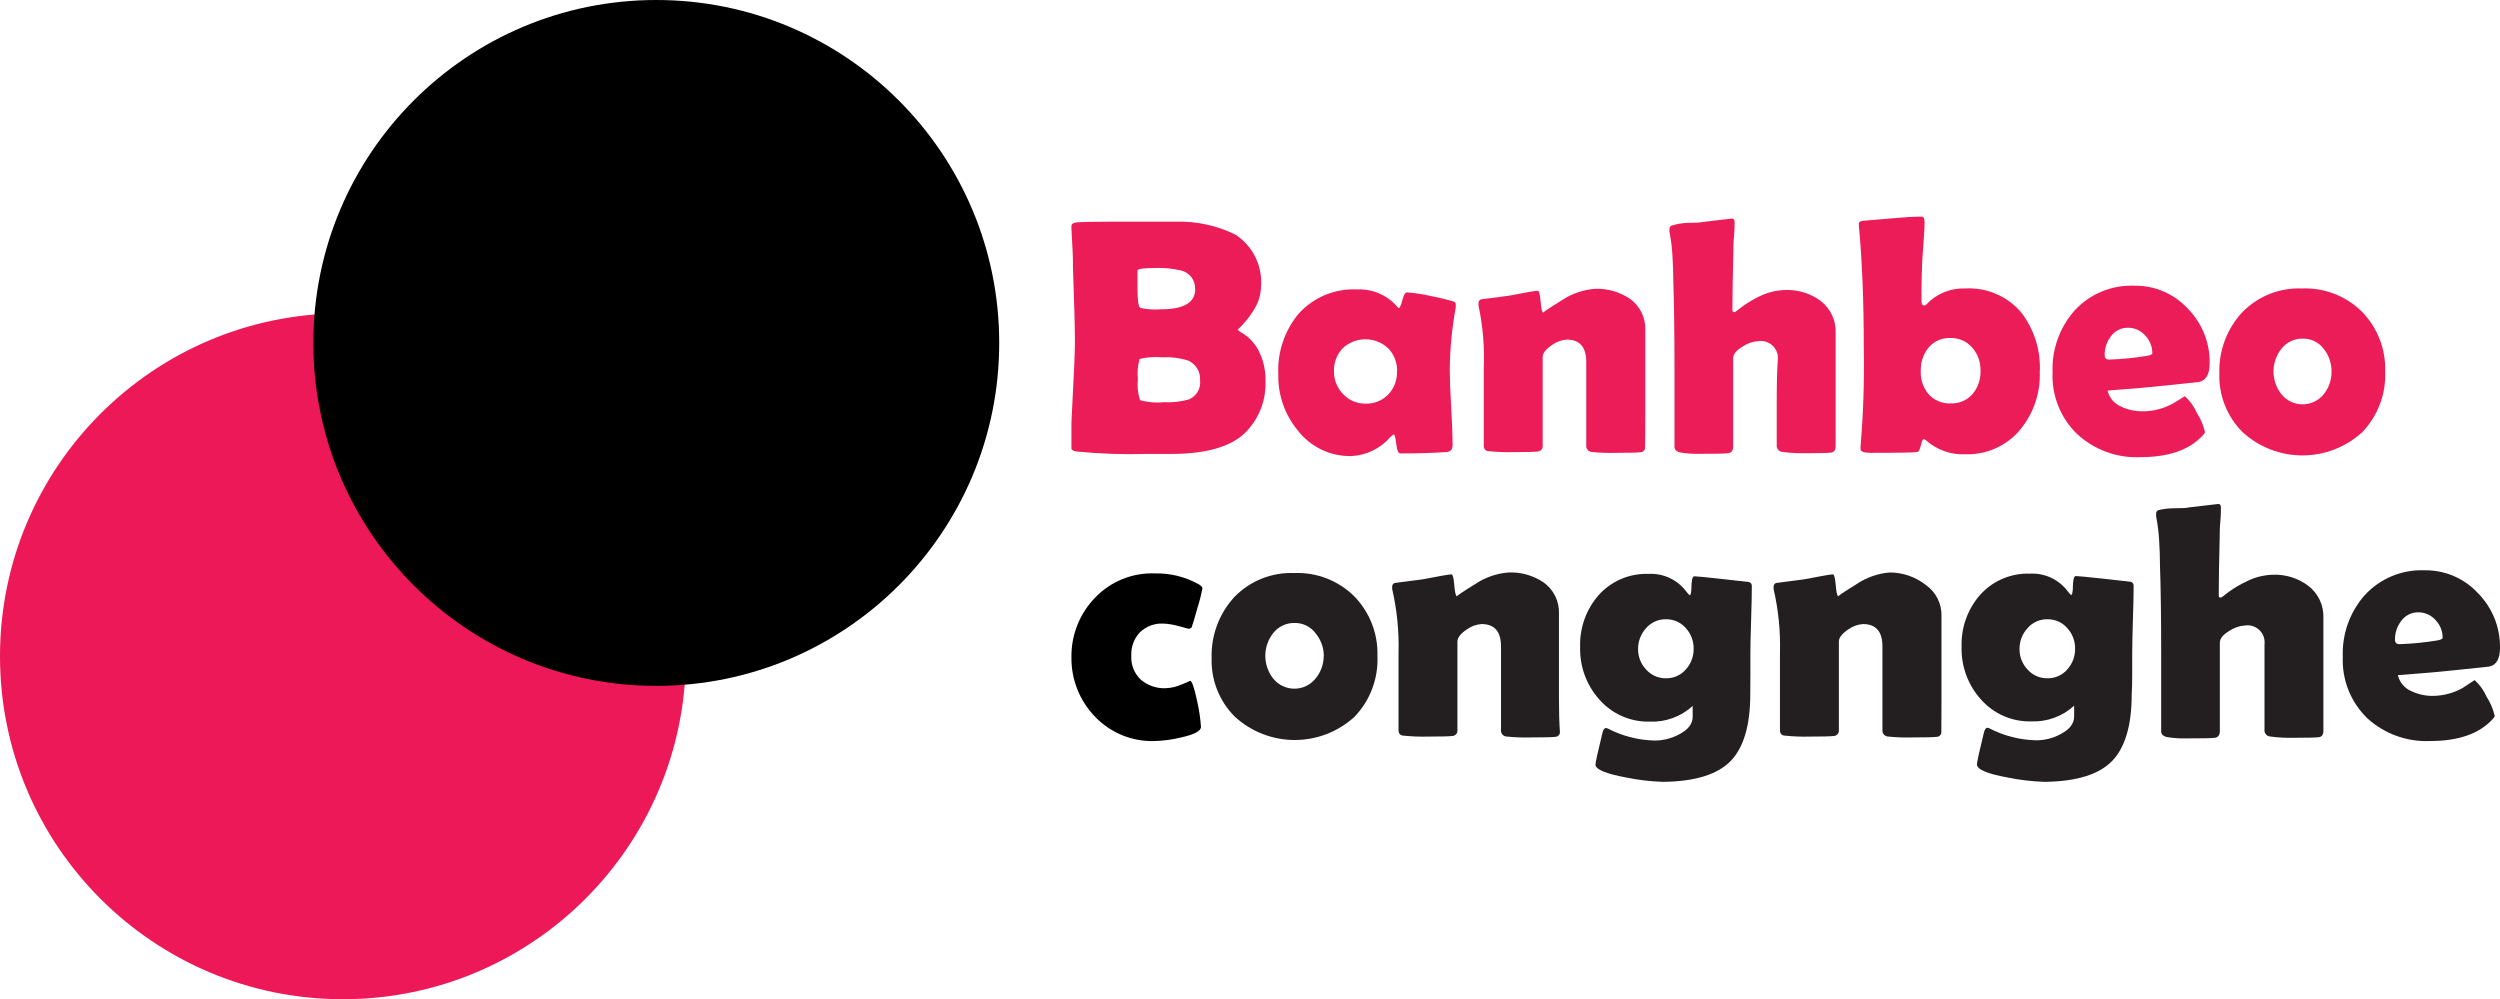
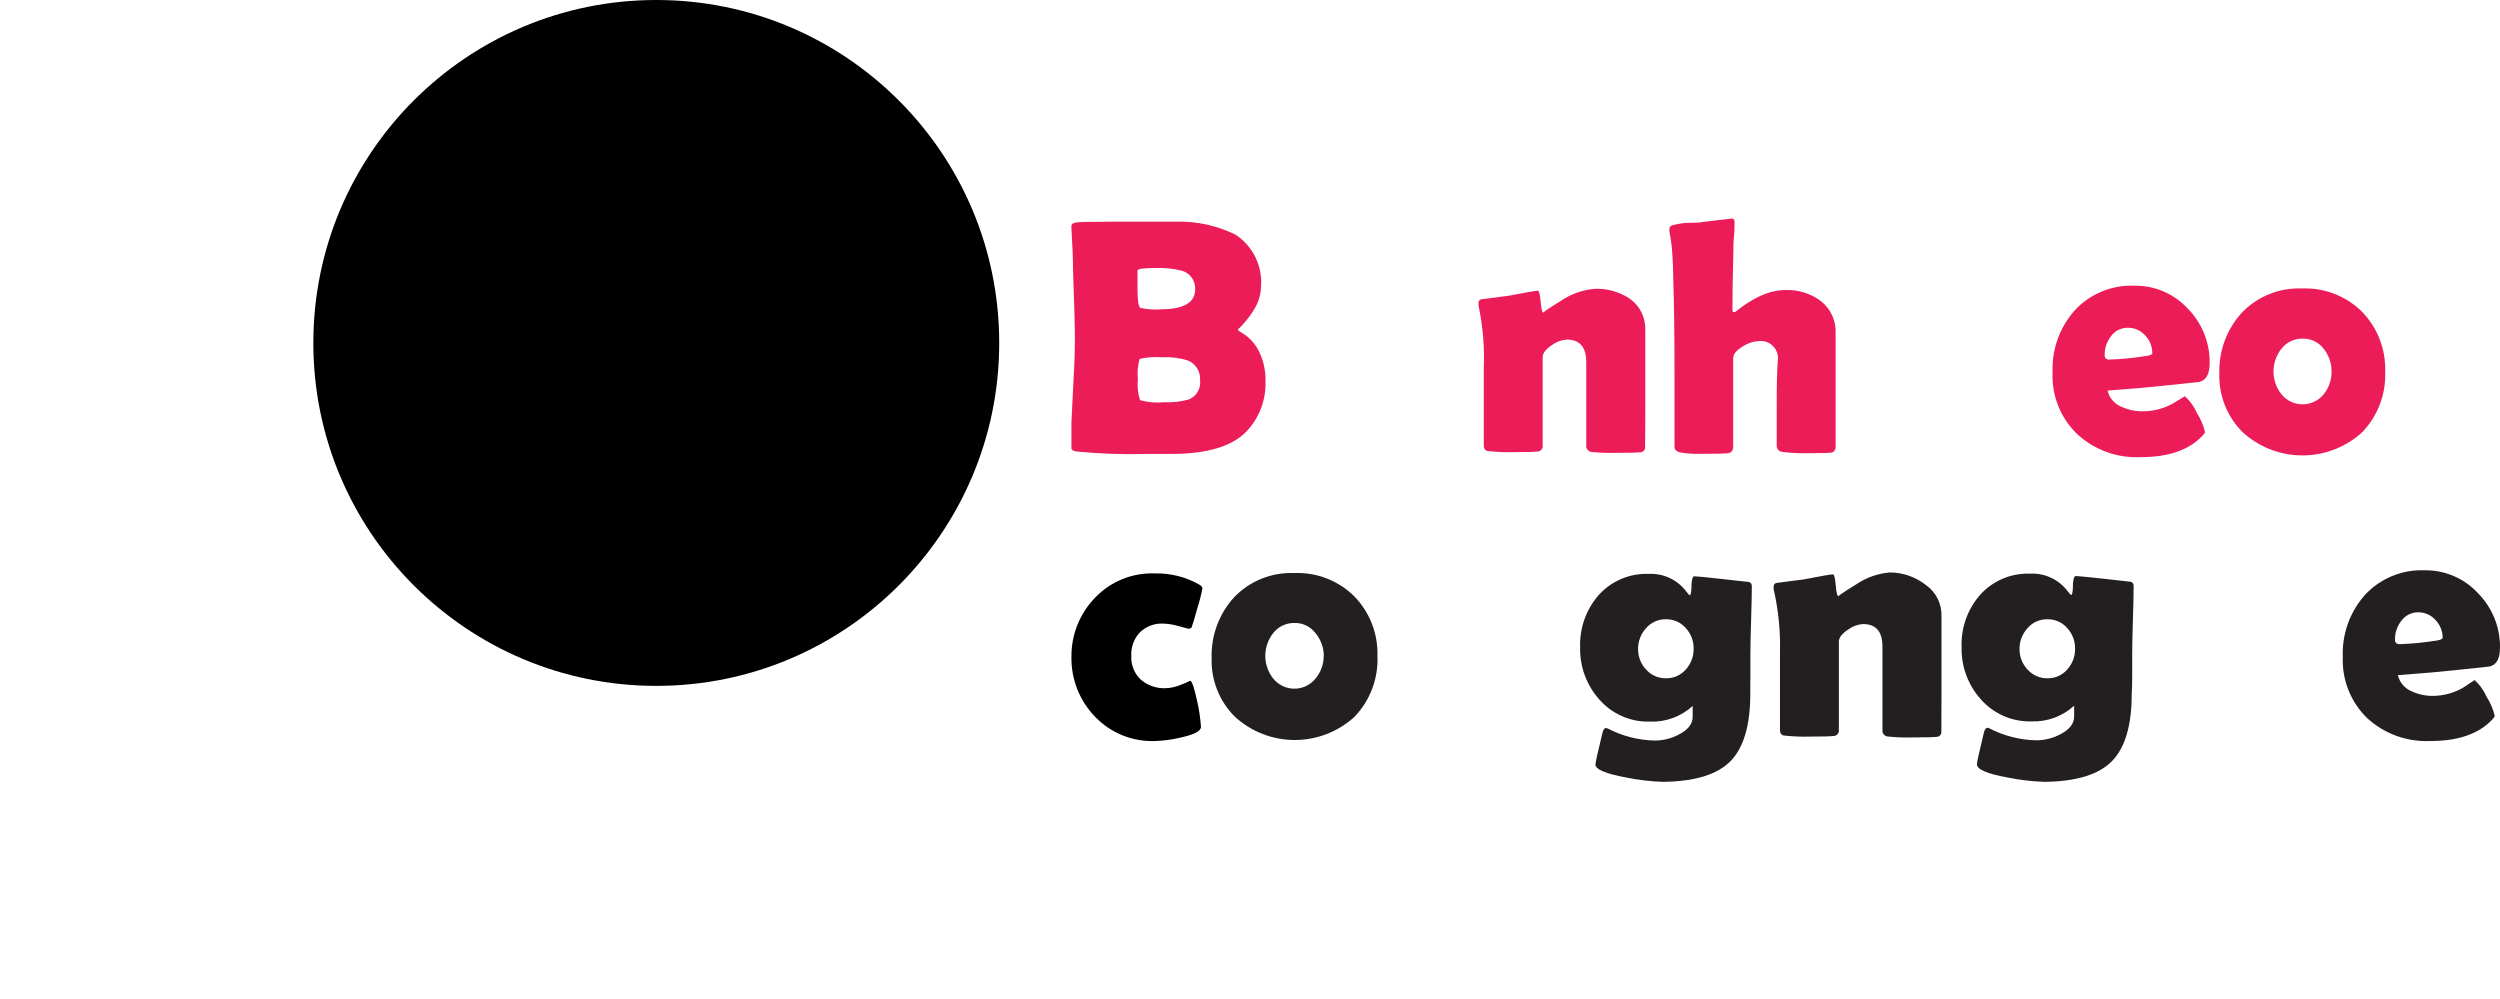
<svg xmlns="http://www.w3.org/2000/svg" width="2562" height="1024" viewBox="0 0 2562 1024" fill="none">
  <g clip-path="url(#clip0_99_14)">
    <path d="M1296.89 390.704C1297.2 400.081 1295.66 409.426 1292.36 418.206C1289.05 426.986 1284.05 435.027 1277.63 441.868C1262.98 457.409 1237.26 465.18 1200.45 465.18H1175.91C1151.34 465.913 1126.75 465.052 1102.3 462.603C1099.02 461.949 1097.39 460.231 1097.39 457.45C1097.39 445.508 1098.08 427.39 1099.47 403.097C1100.87 378.803 1101.56 360.644 1101.56 348.62C1101.56 335.615 1100.91 311.076 1099.6 275.004C1099.68 266.088 1099.15 252.51 1098 234.269V231.693C1098 229.607 1099.84 228.257 1103.4 227.889C1106.96 227.521 1119.96 227.153 1142.29 227.153C1177.96 227.153 1198.82 227.153 1204.87 227.153C1226.1 226.534 1247.17 231.126 1266.22 240.527C1275.02 246.307 1282.1 254.371 1286.68 263.858C1291.26 273.345 1293.18 283.897 1292.23 294.39C1292.02 301.778 1289.95 308.994 1286.21 315.37C1283.01 321.056 1279.19 326.365 1274.8 331.198C1272.96 333.55 1270.86 335.69 1268.55 337.578C1268.55 338.396 1270.02 339.623 1272.96 341.259C1281.21 346.242 1287.65 353.719 1291.37 362.608C1295.25 371.453 1297.14 381.047 1296.89 390.704ZM1224.75 296.23C1224.95 291.883 1223.62 287.603 1221 284.13C1218.38 280.657 1214.63 278.21 1210.39 277.212C1201.71 275.154 1192.8 274.287 1183.89 274.636C1171.78 274.636 1165.73 275.536 1165.73 277.335C1165.73 279.421 1165.73 282.734 1165.73 287.028C1165.73 291.322 1165.73 294.512 1165.73 296.721C1165.73 307.927 1166.67 314.184 1168.55 315.493C1175.55 317.084 1182.75 317.58 1189.9 316.965C1213.13 316.965 1224.79 310.094 1224.87 296.353L1224.75 296.23ZM1229.78 389.968C1230.17 385.693 1229.19 381.404 1226.98 377.721C1224.78 374.038 1221.46 371.152 1217.51 369.478C1209.06 366.812 1200.21 365.69 1191.37 366.166C1183.53 365.518 1175.62 366.055 1167.94 367.761C1165.98 374.402 1165.35 381.366 1166.1 388.251C1165.29 395.605 1166.04 403.047 1168.31 410.09C1176.28 412.336 1184.61 413.044 1192.84 412.176C1201.45 412.635 1210.07 411.682 1218.37 409.354C1222.09 407.798 1225.23 405.088 1227.3 401.621C1229.38 398.154 1230.29 394.113 1229.9 390.091L1229.78 389.968Z" fill="#EC1C58" />
-     <path d="M1485.72 379.295C1485.72 387.884 1486.21 400.685 1487.19 417.698C1488.17 434.712 1488.66 447.472 1488.66 455.979C1488.66 460.396 1486.7 462.85 1482.77 463.218C1468.87 464.199 1453 464.69 1435.17 464.69C1433.04 464.69 1431.61 461.459 1430.87 454.997C1430.14 448.535 1429.28 445.264 1428.3 445.182C1426.98 445.941 1425.78 446.892 1424.74 448.004C1419.71 453.815 1413.55 458.533 1406.63 461.867C1399.71 465.202 1392.17 467.081 1384.5 467.389C1374.07 467.557 1363.75 465.307 1354.34 460.815C1344.93 456.323 1336.69 449.712 1330.27 441.501C1316.75 425.371 1309.55 404.876 1310.02 383.835C1308.9 361.022 1316.43 338.627 1331.12 321.138C1338.66 312.9 1347.93 306.43 1358.26 302.188C1368.59 297.946 1379.72 296.037 1390.88 296.599C1398.76 296.252 1406.62 297.733 1413.83 300.925C1421.05 304.118 1427.43 308.936 1432.47 315.003C1432.47 315.003 1433.33 315.862 1433.7 315.862C1434.06 315.862 1435.78 313.163 1437.13 307.764C1438.48 302.366 1439.95 299.667 1441.79 299.667C1449.77 300.208 1457.69 301.398 1465.47 303.225C1473.5 304.7 1481.44 306.584 1489.28 308.869C1490.99 309.482 1491.85 310.464 1491.85 311.568C1491.92 312.753 1491.92 313.941 1491.85 315.126C1487.94 336.295 1485.88 357.767 1485.72 379.295ZM1431.73 380.277C1431.83 375.985 1431.07 371.716 1429.52 367.716C1427.96 363.716 1425.63 360.062 1422.65 356.965C1416.33 351.012 1407.97 347.698 1399.28 347.698C1390.59 347.698 1382.23 351.012 1375.91 356.965C1372.93 360.126 1370.62 363.849 1369.11 367.915C1367.59 371.981 1366.9 376.309 1367.07 380.645C1367.01 384.964 1367.82 389.252 1369.44 393.255C1371.06 397.259 1373.47 400.897 1376.52 403.957C1379.44 407.078 1382.97 409.553 1386.9 411.222C1390.84 412.892 1395.07 413.719 1399.34 413.649C1403.66 413.797 1407.97 413.044 1411.98 411.439C1415.99 409.833 1419.63 407.411 1422.65 404.325C1425.68 401.144 1428.03 397.386 1429.57 393.275C1431.11 389.164 1431.8 384.785 1431.61 380.399L1431.73 380.277Z" fill="#EC1C58" />
    <path d="M1685.83 458.308C1685.89 458.957 1685.8 459.609 1685.59 460.224C1685.38 460.84 1685.05 461.406 1684.61 461.888C1684.18 462.37 1683.65 462.759 1683.05 463.029C1682.46 463.3 1681.82 463.447 1681.17 463.462C1678.06 463.871 1669.88 464.075 1656.63 464.075C1647.91 464.344 1639.18 464.016 1630.5 463.093C1628.98 462.795 1627.63 461.934 1626.72 460.682C1625.81 459.431 1625.41 457.882 1625.59 456.345C1625.59 451.11 1625.59 443.176 1625.59 432.543C1625.59 421.909 1625.59 413.73 1625.59 408.004C1625.59 403.832 1625.59 397.657 1625.59 389.477C1625.59 381.297 1625.59 375.122 1625.59 370.95C1625.59 355.654 1618.93 348.006 1605.59 348.006C1600.09 348.413 1594.82 350.369 1590.38 353.65C1584.08 357.904 1580.93 361.994 1580.93 365.92V456.468C1581.03 457.222 1580.98 457.99 1580.77 458.722C1580.56 459.454 1580.21 460.136 1579.72 460.723C1579.24 461.311 1578.64 461.792 1577.96 462.137C1577.28 462.481 1576.54 462.682 1575.78 462.725C1571.85 463.134 1563.67 463.339 1551.24 463.339C1542.72 463.569 1534.2 463.241 1525.72 462.357C1522.28 462.357 1520.57 459.903 1520.57 456.836C1520.57 448.084 1520.57 434.956 1520.57 417.451C1520.57 399.947 1520.57 386.737 1520.57 377.821C1521.5 356.086 1519.68 334.32 1515.17 313.039C1515.08 312.182 1515.08 311.318 1515.17 310.462C1515.13 309.65 1515.36 308.849 1515.83 308.183C1516.3 307.517 1516.97 307.024 1517.74 306.781C1524.78 305.963 1534.19 304.736 1545.96 303.1C1563.71 299.665 1573.73 297.947 1576.02 297.947C1577.25 297.947 1578.23 301.751 1578.85 309.235C1579.46 316.719 1580.44 320.523 1581.67 320.523C1580.44 320.523 1586.45 316.433 1599.7 308.253C1610.04 301.173 1622.06 296.941 1634.55 295.984C1647.17 295.517 1659.62 299.037 1670.13 306.045C1675.28 309.657 1679.44 314.505 1682.22 320.143C1685.01 325.781 1686.34 332.029 1686.08 338.314V391.808C1686.08 399.088 1686.08 409.967 1686.08 424.445C1686.08 438.923 1686 450.211 1685.83 458.308Z" fill="#EC1C58" />
    <path d="M1881.15 341.626V457.326C1881.15 461.252 1879.6 463.42 1876.49 463.829C1873.38 464.238 1865.2 464.442 1851.95 464.442C1843.38 464.667 1834.81 464.216 1826.31 463.093C1825.47 462.987 1824.66 462.715 1823.92 462.293C1823.19 461.87 1822.55 461.305 1822.03 460.631C1821.52 459.958 1821.14 459.188 1820.93 458.368C1820.72 457.547 1820.67 456.693 1820.79 455.854C1820.79 446.202 1820.79 431.724 1820.79 412.42C1820.79 393.116 1821.16 378.72 1821.89 369.232C1822.25 366.538 1821.97 363.799 1821.08 361.23C1820.2 358.662 1818.73 356.334 1816.79 354.431C1814.85 352.528 1812.49 351.101 1809.91 350.262C1807.33 349.424 1804.58 349.198 1801.89 349.601C1796.23 349.972 1790.77 351.835 1786.07 354.999C1779.44 358.925 1776.13 363.015 1776.13 367.269V408.494C1776.13 413.892 1776.13 422.072 1776.13 433.033C1776.13 443.993 1776.13 452.173 1776.13 457.572C1776.13 461.743 1774.41 463.952 1770.98 464.442C1767.54 464.933 1757.72 465.056 1741.77 465.056C1735.16 465.25 1728.55 464.798 1722.02 463.706C1718.01 462.807 1716.01 460.843 1716.01 457.817C1716.01 448.983 1716.01 435.691 1716.01 417.941C1716.01 400.192 1716.01 386.9 1716.01 378.066C1716.01 341.503 1715.6 311.238 1714.78 287.272C1714.78 279.092 1714.5 270.708 1713.92 262.12C1713.49 253.877 1712.46 245.677 1710.86 237.581C1710.75 236.52 1710.75 235.452 1710.86 234.391C1710.84 233.626 1711.08 232.878 1711.55 232.274C1712.02 231.671 1712.69 231.248 1713.43 231.078C1718.46 229.57 1723.65 228.664 1728.89 228.379C1737.81 228.379 1743 228.093 1744.47 227.52L1774.9 223.962C1776.74 223.962 1777.6 225.189 1777.6 227.52C1777.6 229.851 1777.6 235.986 1776.99 242.121C1776.37 248.255 1776.37 254.39 1776.37 256.721C1775.72 281.996 1775.39 301.954 1775.39 316.596C1775.39 318.804 1775.39 319.909 1777.11 319.909C1778.83 319.909 1780.18 317.946 1785.7 314.019C1791.55 309.795 1797.8 306.139 1804.35 303.1C1812.39 299.355 1821.12 297.349 1829.99 297.21C1842.91 296.764 1855.6 300.746 1865.94 308.498C1870.95 312.392 1874.95 317.436 1877.6 323.202C1880.25 328.969 1881.47 335.288 1881.15 341.626Z" fill="#EC1C58" />
-     <path d="M2090.36 381.502C2091.07 402.933 2083.91 423.883 2070.23 440.396C2063.41 448.567 2054.81 455.078 2045.1 459.435C2035.38 463.793 2024.8 465.883 2014.16 465.548C1999.25 466.22 1984.67 461.022 1973.55 451.07C1973.02 450.537 1972.33 450.192 1971.59 450.088C1970.44 450.088 1969.42 452.174 1968.52 456.346C1967.54 460.517 1966.43 462.726 1965.08 463.217C1963.74 463.707 1947.29 464.076 1917.23 464.076C1910.2 464.076 1906.68 462.808 1906.68 460.272C1906.63 459.414 1906.63 458.554 1906.68 457.695C1909.53 423.87 1910.64 389.921 1910 355.982C1910 308.213 1908.32 266.661 1904.96 231.325V229.239C1904.96 227.399 1906.68 226.417 1910.12 226.172L1939.56 223.718C1951.51 222.573 1961.36 222 1969.13 222C1971.26 222 1972.32 223.84 1972.32 227.521C1972.32 231.202 1972.04 236.969 1971.47 244.821C1970.81 253.655 1970.4 259.463 1970.24 262.244C1969.5 273.286 1969.13 288.5 1969.13 307.886C1969.13 311.321 1969.99 313.039 1971.83 313.039C1972.34 313.025 1972.83 312.896 1973.28 312.662C1973.72 312.428 1974.11 312.096 1974.41 311.689C1979.48 306.358 1985.62 302.167 1992.43 299.396C1999.24 296.625 2006.57 295.336 2013.92 295.616C2024.73 295.007 2035.54 296.904 2045.5 301.161C2055.46 305.417 2064.3 311.918 2071.34 320.155C2084.8 337.677 2091.55 359.438 2090.36 381.502ZM2029.62 379.662C2029.84 371.006 2026.77 362.588 2021.03 356.105C2018.26 352.938 2014.82 350.427 2010.96 348.751C2007.1 347.075 2002.91 346.276 1998.7 346.412C1994.51 346.223 1990.32 346.999 1986.47 348.679C1982.62 350.359 1979.21 352.899 1976.5 356.105C1970.98 362.832 1968.1 371.336 1968.4 380.03C1967.98 388.662 1970.78 397.141 1976.25 403.833C1979.11 407.022 1982.63 409.535 1986.58 411.191C1990.53 412.846 1994.8 413.602 1999.07 413.403C2003.36 413.592 2007.64 412.794 2011.58 411.071C2015.51 409.348 2019 406.746 2021.77 403.465C2027.28 396.655 2030.08 388.044 2029.62 379.294V379.662Z" fill="#EC1C58" />
    <path d="M2264.46 372.176C2264.46 383.464 2260.82 389.885 2253.54 391.439L2218.82 395.12C2205.65 396.592 2185.98 398.31 2159.8 400.273C2160.68 403.97 2162.43 407.402 2164.91 410.284C2167.38 413.165 2170.51 415.412 2174.03 416.837C2180.95 420.044 2188.5 421.638 2196.12 421.499C2206.85 421.479 2217.41 418.735 2226.79 413.524L2239.06 406.04C2244.32 410.788 2248.5 416.602 2251.33 423.094C2255.21 429.116 2258.03 435.755 2259.68 442.725C2259.68 443.462 2258.82 444.811 2257.1 446.529C2243.44 461.171 2222.25 468.491 2193.54 468.491C2181.7 469.038 2169.86 467.226 2158.72 463.161C2147.57 459.096 2137.35 452.859 2128.64 444.811C2120.19 436.65 2113.58 426.783 2109.24 415.867C2104.9 404.95 2102.94 393.235 2103.49 381.501C2102.57 358.336 2110.61 335.707 2125.94 318.314C2133.69 309.854 2143.2 303.188 2153.79 298.78C2164.39 294.372 2175.82 292.329 2187.29 292.793C2197.54 292.628 2207.72 294.631 2217.15 298.669C2226.58 302.707 2235.05 308.691 2242.01 316.228C2249.27 323.599 2255 332.341 2258.85 341.946C2262.71 351.552 2264.61 361.828 2264.46 372.176ZM2205.69 361.993C2205.73 355.169 2203.08 348.604 2198.33 343.711C2196.12 341.215 2193.39 339.222 2190.35 337.867C2187.3 336.512 2184 335.828 2180.66 335.859C2177.26 335.818 2173.9 336.601 2170.87 338.139C2167.83 339.677 2165.21 341.925 2163.24 344.693C2158.98 350.199 2156.73 356.995 2156.86 363.956C2156.86 367.023 2158.45 368.496 2161.52 368.496C2174.43 368.074 2187.3 366.804 2200.05 364.692C2203.97 364.079 2205.81 363.097 2205.81 361.87L2205.69 361.993Z" fill="#EC1C58" />
    <path d="M2444.32 380.644C2444.81 392.056 2442.99 403.449 2438.96 414.139C2434.93 424.829 2428.79 434.594 2420.89 442.85C2404.15 458.197 2382.26 466.71 2359.54 466.71C2336.83 466.71 2314.94 458.197 2298.2 442.85C2290.29 434.968 2284.09 425.538 2279.99 415.151C2275.9 404.764 2273.99 393.642 2274.39 382.484C2273.74 359.463 2282.11 337.099 2297.71 320.155C2305.62 311.97 2315.18 305.552 2325.75 301.323C2336.33 297.094 2347.67 295.149 2359.05 295.617C2370.35 295.151 2381.63 297.013 2392.18 301.086C2402.74 305.16 2412.34 311.358 2420.4 319.297C2428.32 327.381 2434.52 336.983 2438.63 347.526C2442.74 358.068 2444.68 369.333 2444.32 380.644ZM2389.36 380.644C2389.42 372.116 2386.51 363.832 2381.14 357.209C2378.63 353.952 2375.39 351.333 2371.68 349.564C2367.97 347.794 2363.9 346.925 2359.79 347.025C2355.59 346.944 2351.43 347.845 2347.63 349.655C2343.84 351.466 2340.53 354.136 2337.95 357.454C2332.72 364.078 2329.88 372.269 2329.88 380.705C2329.88 389.141 2332.72 397.332 2337.95 403.955C2340.56 407.206 2343.86 409.829 2347.62 411.631C2351.38 413.433 2355.5 414.369 2359.67 414.369C2363.83 414.369 2367.95 413.433 2371.71 411.631C2375.47 409.829 2378.77 407.206 2381.38 403.955C2386.7 397.367 2389.53 389.111 2389.36 380.644Z" fill="#EC1C58" />
  </g>
  <path d="M1218.37 644.436L1208.19 641.736C1202.92 640.163 1197.48 639.257 1191.99 639.037C1187.62 638.825 1183.26 639.511 1179.16 641.051C1175.07 642.592 1171.34 644.954 1168.19 647.994C1165.17 651.176 1162.84 654.938 1161.32 659.05C1159.8 663.163 1159.13 667.541 1159.36 671.919C1159.07 676.47 1159.79 681.028 1161.47 685.27C1163.14 689.511 1165.73 693.331 1169.05 696.458C1176.07 702.471 1185.09 705.624 1194.32 705.292C1200.04 705.099 1205.66 703.808 1210.89 701.488C1213.86 700.395 1216.77 699.125 1219.6 697.685C1221.48 697.685 1223.93 704.801 1226.96 719.034C1228.89 727.553 1230.16 736.208 1230.76 744.922C1230.76 749.175 1223.81 752.815 1209.91 755.842C1201.38 757.917 1192.66 759.11 1183.89 759.4C1172.52 759.852 1161.18 757.9 1150.6 753.672C1140.03 749.444 1130.47 743.034 1122.55 734.861C1114.61 726.762 1108.35 717.171 1104.14 706.642C1099.93 696.112 1097.85 684.853 1098.01 673.514C1097.85 662.175 1099.93 650.916 1104.14 640.386C1108.35 629.857 1114.61 620.266 1122.55 612.167C1130.46 603.982 1140.02 597.564 1150.6 593.334C1161.17 589.105 1172.52 587.161 1183.89 587.628C1199.23 587.326 1214.37 591.049 1227.82 598.425C1230.76 600.02 1232.24 601.493 1232.24 602.965C1230.97 609.648 1229.29 616.245 1227.21 622.719C1224.1 634.007 1222.05 640.837 1221.07 643.209C1220.33 643.331 1219.35 644.436 1218.37 644.436Z" fill="black" />
  <path d="M1411.61 672.289C1412.1 683.701 1410.27 695.094 1406.24 705.784C1402.22 716.474 1396.07 726.239 1388.18 734.495C1371.43 749.842 1349.54 758.355 1326.83 758.355C1304.12 758.355 1282.23 749.842 1265.48 734.495C1257.57 726.613 1251.38 717.183 1247.28 706.796C1243.18 696.409 1241.28 685.288 1241.68 674.129C1241.03 651.108 1249.39 628.744 1264.99 611.8C1272.91 603.615 1282.47 597.197 1293.04 592.968C1303.61 588.739 1314.96 586.794 1326.34 587.262C1337.64 586.796 1348.92 588.658 1359.47 592.731C1370.02 596.805 1379.63 603.003 1387.69 610.942C1395.6 619.026 1401.8 628.628 1405.92 639.171C1410.03 649.713 1411.96 660.978 1411.61 672.289ZM1356.64 672.289C1356.62 663.615 1353.54 655.229 1347.93 648.609C1345.43 645.352 1342.19 642.733 1338.48 640.963C1334.77 639.194 1330.69 638.324 1326.58 638.425C1322.38 638.344 1318.22 639.244 1314.43 641.055C1310.64 642.865 1307.32 645.536 1304.74 648.854C1299.52 655.478 1296.68 663.668 1296.68 672.105C1296.68 680.541 1299.52 688.731 1304.74 695.355C1307.35 698.605 1310.66 701.228 1314.42 703.031C1318.18 704.833 1322.29 705.769 1326.46 705.769C1330.63 705.769 1334.74 704.833 1338.5 703.031C1342.26 701.228 1345.57 698.605 1348.18 695.355C1353.58 688.882 1356.53 680.718 1356.52 672.289H1356.64Z" fill="#231F20" />
-   <path d="M1598.6 749.951C1598.65 750.6 1598.57 751.252 1598.36 751.867C1598.15 752.483 1597.81 753.049 1597.38 753.531C1596.94 754.013 1596.41 754.402 1595.82 754.672C1595.23 754.943 1594.59 755.09 1593.94 755.105C1590.83 755.514 1582.65 755.718 1569.4 755.718C1560.68 755.987 1551.94 755.659 1543.26 754.736C1541.7 754.465 1540.3 753.597 1539.36 752.316C1538.43 751.035 1538.02 749.439 1538.23 747.866C1538.23 742.631 1538.23 734.696 1538.23 724.063C1538.23 713.429 1538.23 705.25 1538.23 699.524C1538.23 695.352 1538.23 689.177 1538.23 680.997C1538.23 672.818 1538.23 666.642 1538.23 662.47C1538.23 647.175 1531.57 639.527 1518.24 639.527C1512.73 639.933 1507.46 641.89 1503.02 645.171C1496.72 649.424 1493.57 653.514 1493.57 657.44V747.988C1493.68 748.743 1493.62 749.51 1493.41 750.242C1493.21 750.974 1492.85 751.656 1492.37 752.243C1491.88 752.831 1491.28 753.312 1490.6 753.657C1489.92 754.001 1489.18 754.202 1488.42 754.246C1484.49 754.655 1476.31 754.859 1463.88 754.859C1455.36 755.089 1446.84 754.761 1438.36 753.878C1434.93 753.878 1433.21 751.424 1433.21 748.356C1433.21 739.604 1433.21 726.476 1433.21 708.972C1433.21 691.467 1433.21 678.257 1433.21 669.341C1433.85 647.273 1431.67 625.213 1426.71 603.7C1426.62 602.843 1426.62 601.98 1426.71 601.123C1426.67 600.311 1426.9 599.51 1427.37 598.844C1427.83 598.178 1428.51 597.686 1429.28 597.443C1436.32 596.625 1445.72 595.398 1457.5 593.762C1475.25 590.326 1485.27 588.609 1487.56 588.609C1488.79 588.609 1489.77 592.412 1490.38 599.896C1491 607.381 1491.98 611.184 1493.21 611.184C1491.98 611.184 1497.99 607.094 1511.24 598.915C1521.58 591.834 1533.6 587.602 1546.09 586.645C1558.71 586.178 1571.16 589.698 1581.67 596.706C1586.82 600.319 1590.98 605.166 1593.76 610.805C1596.55 616.443 1597.88 622.691 1597.62 628.975V682.47C1597.62 689.749 1597.62 700.628 1597.62 715.106C1597.62 729.584 1597.95 741.199 1598.6 749.951Z" fill="#231F20" />
  <path d="M1793.68 711.303C1793.68 743.204 1786.97 766.066 1773.56 779.889C1760.14 793.713 1737.11 800.829 1704.48 801.238C1691.57 800.841 1678.72 799.322 1666.07 796.698C1645.38 792.854 1635.03 788.478 1635.03 783.57C1635.03 781.443 1637.45 770.483 1642.27 750.688C1643.09 747.58 1644.32 746.026 1645.95 746.026L1647.79 746.639C1662.59 754.338 1678.97 758.536 1695.64 758.908C1704.19 758.926 1712.61 756.863 1720.18 752.896C1729.75 748.07 1734.58 742.018 1734.66 734.738V723.45C1722.72 734.398 1706.93 740.176 1690.74 739.523C1680.97 739.776 1671.27 737.873 1662.32 733.95C1653.37 730.026 1645.39 724.179 1638.96 716.824C1625.81 702.112 1618.79 682.93 1619.33 663.207C1618.65 643.763 1625.36 624.784 1638.1 610.08C1644.51 602.871 1652.42 597.164 1661.29 593.368C1670.15 589.571 1679.75 587.779 1689.39 588.118C1696.85 587.711 1704.29 589.157 1711.05 592.325C1717.82 595.493 1723.7 600.286 1728.16 606.277C1729.96 608.731 1731.18 609.958 1731.84 609.958C1732.49 609.958 1732.98 607.954 1733.31 603.946C1733.31 595.03 1734.33 590.572 1736.38 590.572C1738.42 590.572 1747.99 591.513 1765.09 593.394C1782.68 595.275 1791.8 596.298 1792.45 596.461C1793.35 596.764 1794.13 597.368 1794.64 598.171C1795.15 598.975 1795.38 599.93 1795.27 600.878C1795.27 608.567 1795.03 620.1 1794.54 635.478C1794.04 650.856 1793.8 662.389 1793.8 670.078C1793.8 674.658 1793.8 681.529 1793.8 690.691C1793.8 699.852 1793.76 706.723 1793.68 711.303ZM1735.64 664.802C1735.77 656.949 1732.87 649.347 1727.54 643.576C1725.01 640.689 1721.87 638.392 1718.35 636.845C1714.83 635.298 1711.02 634.538 1707.18 634.619C1703.31 634.552 1699.48 635.342 1695.96 636.933C1692.44 638.524 1689.31 640.877 1686.81 643.821C1681.51 649.657 1678.61 657.286 1678.71 665.17C1678.62 673.027 1681.61 680.606 1687.06 686.274C1689.6 689.109 1692.73 691.365 1696.22 692.889C1699.71 694.413 1703.49 695.169 1707.3 695.107C1711.15 695.182 1714.98 694.407 1718.5 692.837C1722.02 691.268 1725.15 688.943 1727.67 686.028C1732.92 680.218 1735.77 672.632 1735.64 664.802Z" fill="#231F20" />
  <path d="M1989.5 749.952C1989.55 750.601 1989.46 751.252 1989.25 751.868C1989.04 752.483 1988.71 753.05 1988.27 753.532C1987.84 754.014 1987.31 754.402 1986.72 754.673C1986.12 754.943 1985.48 755.091 1984.83 755.105C1981.72 755.514 1973.55 755.719 1960.29 755.719C1951.57 755.987 1942.84 755.659 1934.16 754.737C1932.6 754.466 1931.2 753.598 1930.26 752.317C1929.32 751.035 1928.92 749.44 1929.13 747.866C1929.13 742.631 1929.13 734.697 1929.13 724.064C1929.13 713.43 1929.13 705.251 1929.13 699.525C1929.13 695.353 1929.13 689.178 1929.13 680.998C1929.13 672.818 1929.13 666.643 1929.13 662.471C1929.13 647.175 1922.46 639.527 1909.13 639.527C1903.63 639.934 1898.35 641.89 1893.92 645.171C1887.62 649.425 1884.47 653.515 1884.47 657.441V747.989C1884.57 748.743 1884.52 749.511 1884.31 750.243C1884.1 750.975 1883.74 751.657 1883.26 752.244C1882.78 752.832 1882.18 753.313 1881.5 753.658C1880.82 754.002 1880.08 754.203 1879.32 754.246C1875.39 754.655 1867.21 754.86 1854.78 754.86C1846.26 755.09 1837.73 754.762 1829.26 753.878C1825.82 753.878 1824.1 751.424 1824.1 748.357C1824.1 739.605 1824.1 726.477 1824.1 708.972C1824.1 691.468 1824.1 678.258 1824.1 669.342C1824.75 647.274 1822.56 625.214 1817.6 603.701C1817.51 602.844 1817.51 601.981 1817.6 601.124C1817.56 600.312 1817.8 599.511 1818.26 598.845C1818.73 598.179 1819.4 597.686 1820.18 597.443C1827.21 596.625 1836.62 595.398 1848.4 593.763C1866.15 590.327 1876.17 588.609 1878.46 588.609C1879.68 588.609 1880.67 592.413 1881.28 599.897C1881.89 607.382 1882.87 611.185 1884.1 611.185C1882.87 611.185 1888.89 607.095 1902.14 598.916C1912.47 591.835 1924.49 587.603 1936.98 586.646C1950.3 586.759 1963.2 591.29 1973.67 599.529C1978.82 603.141 1982.98 607.989 1985.76 613.627C1988.55 619.266 1989.88 625.514 1989.62 631.798V685.292C1989.62 692.572 1989.62 703.451 1989.62 717.929C1989.62 732.407 1989.58 743.081 1989.5 749.952Z" fill="#231F20" />
  <path d="M2184.59 711.303C2184.59 743.203 2177.88 766.065 2164.46 779.889C2151.05 793.712 2128.02 800.829 2095.39 801.238C2082.48 800.84 2069.63 799.321 2056.98 796.698C2036.29 792.935 2025.94 788.478 2025.94 783.324C2025.94 781.198 2028.35 770.237 2033.18 750.442C2034 747.334 2035.23 745.78 2036.86 745.78L2038.7 746.393C2053.5 754.093 2069.87 758.291 2086.55 758.663C2095.1 758.681 2103.52 756.617 2111.09 752.651C2120.66 747.825 2125.49 741.772 2125.57 734.492V723.204C2113.62 734.152 2097.83 739.93 2081.64 739.277C2071.88 739.53 2062.17 737.627 2053.22 733.704C2044.28 729.781 2036.3 723.934 2029.87 716.579C2016.72 701.867 2009.7 682.684 2010.24 662.961C2009.56 643.518 2016.27 624.539 2029.01 609.835C2035.41 602.625 2043.33 596.918 2052.2 593.122C2061.06 589.326 2070.66 587.533 2080.3 587.873C2087.75 587.466 2095.2 588.911 2101.96 592.079C2108.73 595.248 2114.6 600.041 2119.07 606.031C2120.87 608.485 2122.09 609.712 2122.75 609.712C2123.4 609.712 2123.89 607.708 2124.22 603.7C2124.22 594.784 2125.24 590.326 2127.29 590.326C2129.33 590.326 2139.02 591.267 2156.37 593.148C2173.95 595.03 2183.07 596.052 2183.73 596.216C2184.63 596.519 2185.4 597.122 2185.92 597.926C2186.43 598.729 2186.65 599.685 2186.55 600.633C2186.55 608.322 2186.3 619.855 2185.81 635.233C2185.32 650.61 2185.08 662.143 2185.08 669.832C2185.08 674.413 2185.08 681.284 2185.08 690.445C2185.08 699.606 2184.91 706.559 2184.59 711.303ZM2126.55 664.802C2126.68 656.949 2123.78 649.347 2118.45 643.576C2115.92 640.689 2112.78 638.392 2109.26 636.845C2105.74 635.298 2101.93 634.538 2098.09 634.619C2094.22 634.552 2090.39 635.342 2086.87 636.933C2083.35 638.524 2080.22 640.877 2077.72 643.821C2072.42 649.657 2069.52 657.285 2069.62 665.17C2069.52 673.027 2072.52 680.606 2077.96 686.273C2080.51 689.109 2083.63 691.365 2087.13 692.889C2090.62 694.413 2094.4 695.169 2098.21 695.107C2102.06 695.181 2105.88 694.406 2109.4 692.837C2112.92 691.268 2116.06 688.943 2118.58 686.028C2123.83 680.218 2126.68 672.632 2126.55 664.802Z" fill="#231F20" />
-   <path d="M2381.02 633.271V748.971C2381.02 752.897 2379.46 755.065 2376.35 755.474C2373.25 755.883 2365.07 756.088 2351.82 756.088C2343.25 756.312 2334.67 755.861 2326.17 754.738C2325.33 754.632 2324.52 754.36 2323.79 753.938C2323.05 753.515 2322.41 752.95 2321.89 752.277C2321.38 751.603 2321 750.833 2320.79 750.013C2320.58 749.192 2320.53 748.338 2320.65 747.499C2320.65 737.847 2320.65 723.369 2320.65 704.065C2320.65 684.761 2320.65 670.283 2320.65 660.631C2321 657.937 2320.73 655.198 2319.84 652.63C2318.95 650.061 2317.48 647.734 2315.55 645.83C2313.61 643.927 2311.25 642.5 2308.67 641.662C2306.08 640.824 2303.34 640.597 2300.65 641C2294.99 641.372 2289.53 643.235 2284.82 646.399C2278.2 650.325 2274.89 654.415 2274.89 658.668V700.139C2274.89 705.538 2274.89 713.717 2274.89 724.678C2274.89 735.638 2274.89 743.818 2274.89 749.217C2274.89 753.388 2273.17 755.597 2269.73 756.088C2266.3 756.578 2256.48 756.701 2240.53 756.701C2233.92 756.895 2227.3 756.443 2220.78 755.351C2216.77 754.452 2214.77 752.488 2214.77 749.462C2214.77 740.628 2214.77 727.336 2214.77 709.586C2214.77 691.837 2214.77 678.545 2214.77 669.711C2214.77 633.148 2214.36 602.883 2213.54 578.917C2213.54 570.738 2213.25 562.353 2212.68 553.765C2212.24 545.523 2211.22 537.322 2209.61 529.226C2209.51 528.165 2209.51 527.097 2209.61 526.036C2209.59 525.271 2209.84 524.523 2210.31 523.92C2210.78 523.316 2211.44 522.893 2212.19 522.723C2217.17 521.524 2222.28 520.907 2227.4 520.883C2236.32 520.883 2241.51 520.597 2242.99 520.024L2273.29 516.466C2275.13 516.466 2275.99 517.693 2275.99 520.024C2275.99 522.355 2275.99 528.49 2275.38 534.625C2274.76 540.759 2274.76 546.894 2274.76 549.225C2274.11 574.5 2273.78 594.458 2273.78 609.1C2273.78 611.308 2273.78 612.413 2275.5 612.413C2277.22 612.413 2278.57 610.45 2284.09 606.523C2289.94 602.299 2296.19 598.643 2302.74 595.604C2311.06 591.45 2320.19 589.188 2329.49 588.978C2342.41 588.531 2355.09 592.514 2365.43 600.266C2370.49 604.109 2374.55 609.115 2377.27 614.861C2379.98 620.607 2381.26 626.922 2381.02 633.271Z" fill="#231F20" />
  <path d="M2561.99 663.82C2561.99 675.108 2558.35 681.529 2551.07 683.083L2516.35 686.764C2503.18 688.237 2483.51 689.954 2457.33 691.917C2458.21 695.614 2459.96 699.046 2462.44 701.928C2464.92 704.809 2468.05 707.056 2471.57 708.481C2478.48 711.688 2486.03 713.282 2493.65 713.143C2504.19 712.983 2514.52 710.2 2523.71 705.046L2535.98 696.948C2541.24 701.696 2545.42 707.51 2548.25 714.002C2552.13 720.024 2554.95 726.663 2556.59 733.633C2556.59 734.37 2555.74 735.719 2554.02 737.437C2540.36 752.078 2519.17 759.399 2490.46 759.399C2466.75 760.471 2443.58 752.086 2426.05 736.087C2417.65 727.968 2411.06 718.161 2406.73 707.312C2402.39 696.463 2400.4 684.818 2400.9 673.145C2399.98 649.98 2408.02 627.351 2423.35 609.958C2431.1 601.498 2440.61 594.832 2451.2 590.424C2461.8 586.017 2473.23 583.973 2484.7 584.437C2494.95 584.272 2505.13 586.275 2514.56 590.313C2523.99 594.351 2532.46 600.335 2539.42 607.872C2546.71 615.232 2552.45 623.97 2556.33 633.576C2560.21 643.182 2562.13 653.463 2561.99 663.82ZM2503.22 653.637C2503.26 646.813 2500.62 640.248 2495.86 635.355C2493.65 632.859 2490.93 630.866 2487.88 629.511C2484.83 628.156 2481.53 627.472 2478.19 627.503C2474.79 627.462 2471.43 628.245 2468.4 629.783C2465.36 631.321 2462.75 633.569 2460.77 636.337C2456.51 641.843 2454.26 648.64 2454.39 655.6C2454.39 658.667 2455.99 660.14 2459.05 660.14C2471.96 659.718 2484.83 658.448 2497.58 656.336C2501.26 655.723 2503.22 654.741 2503.22 653.514V653.637Z" fill="#231F20" />
-   <circle cx="351.445" cy="672.555" r="351.445" fill="#ED1857" />
  <circle cx="672.555" cy="351.445" r="351.445" fill="black" />
  <defs>
    <clipPath id="clip0_99_14">
      <rect width="1460.06" height="282.197" fill="white" transform="translate(1098 222)" />
    </clipPath>
  </defs>
</svg>